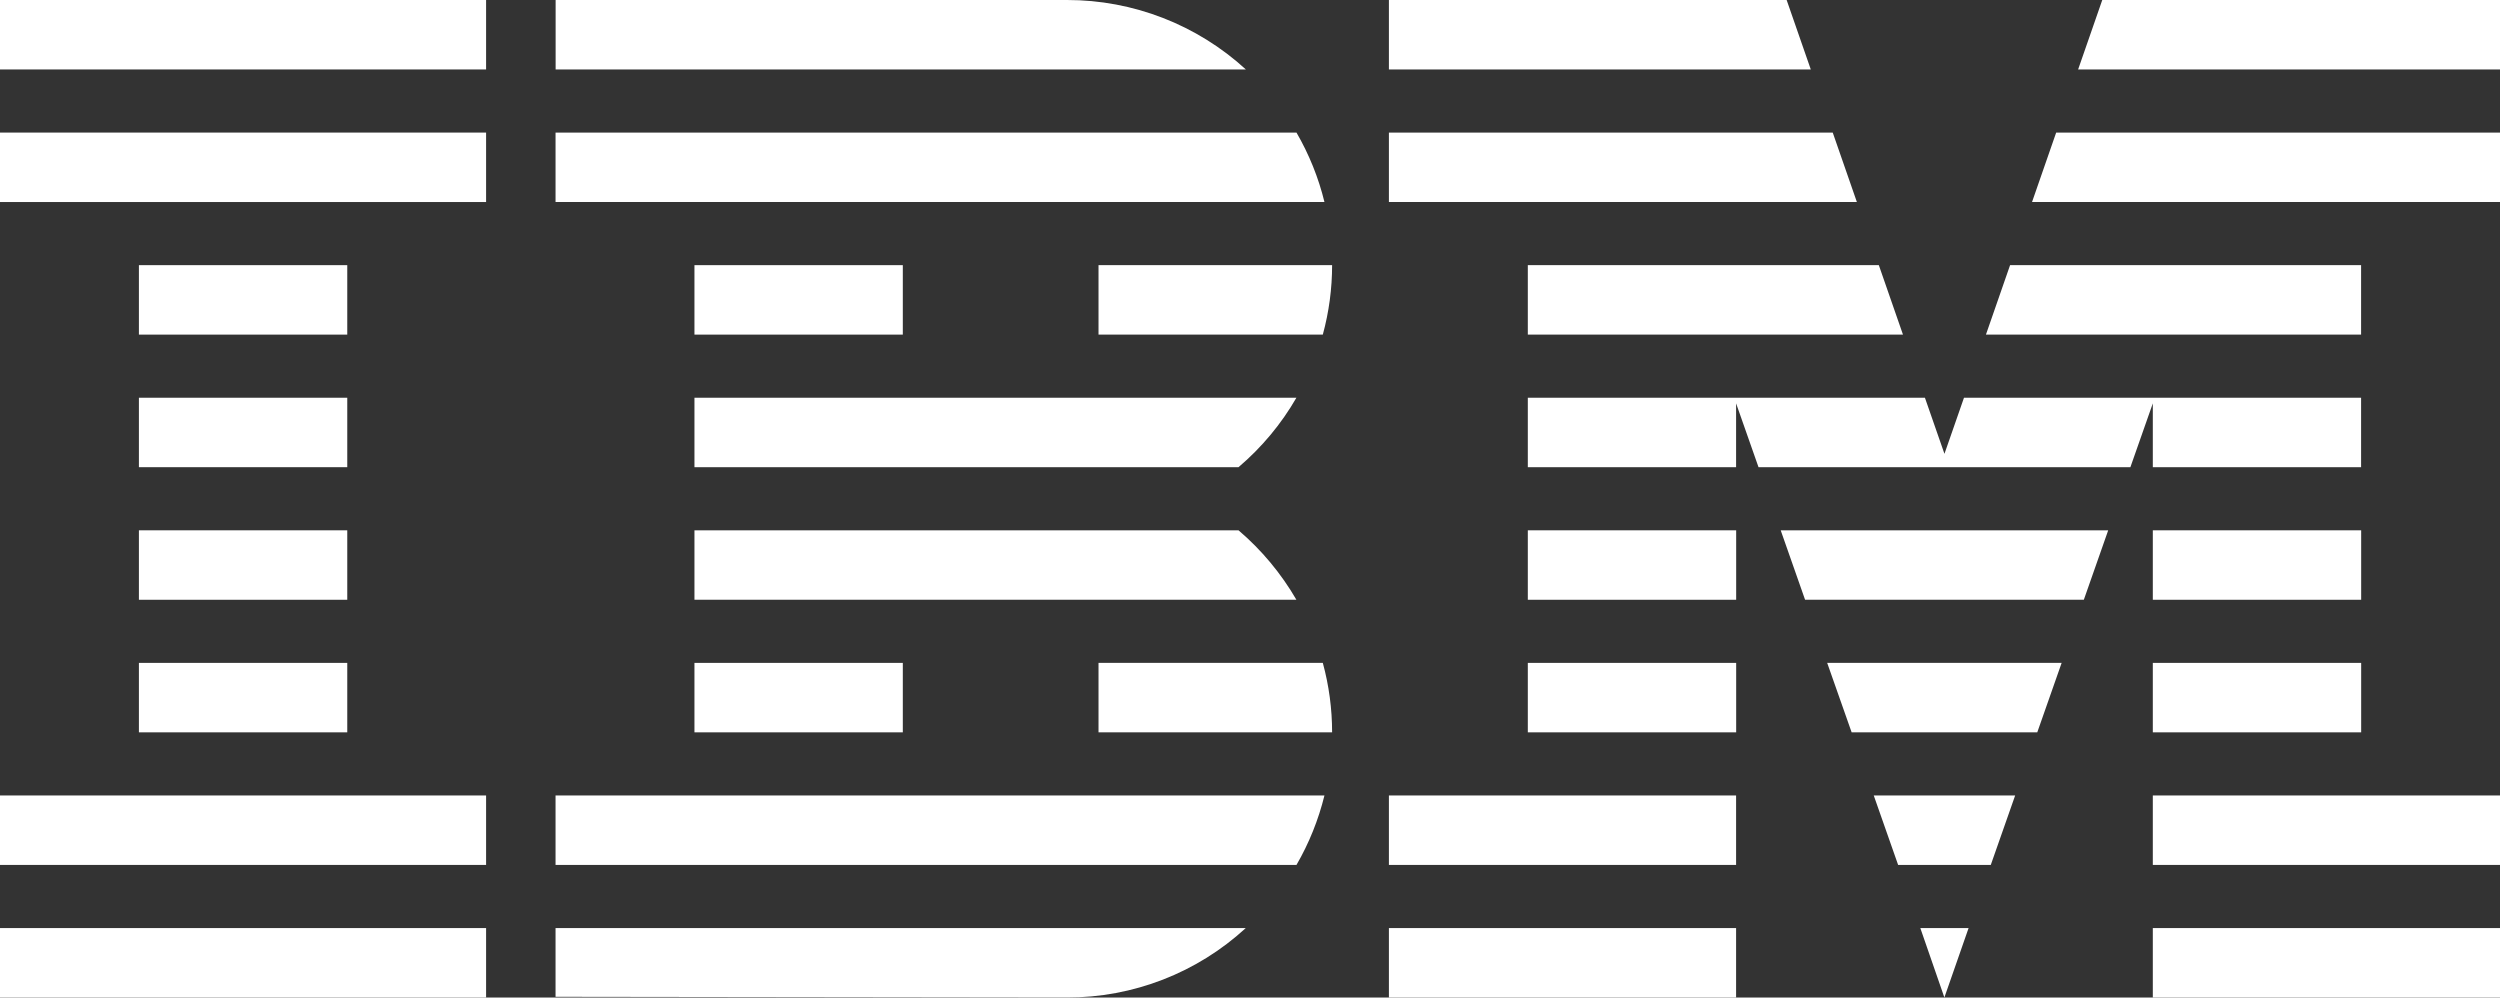
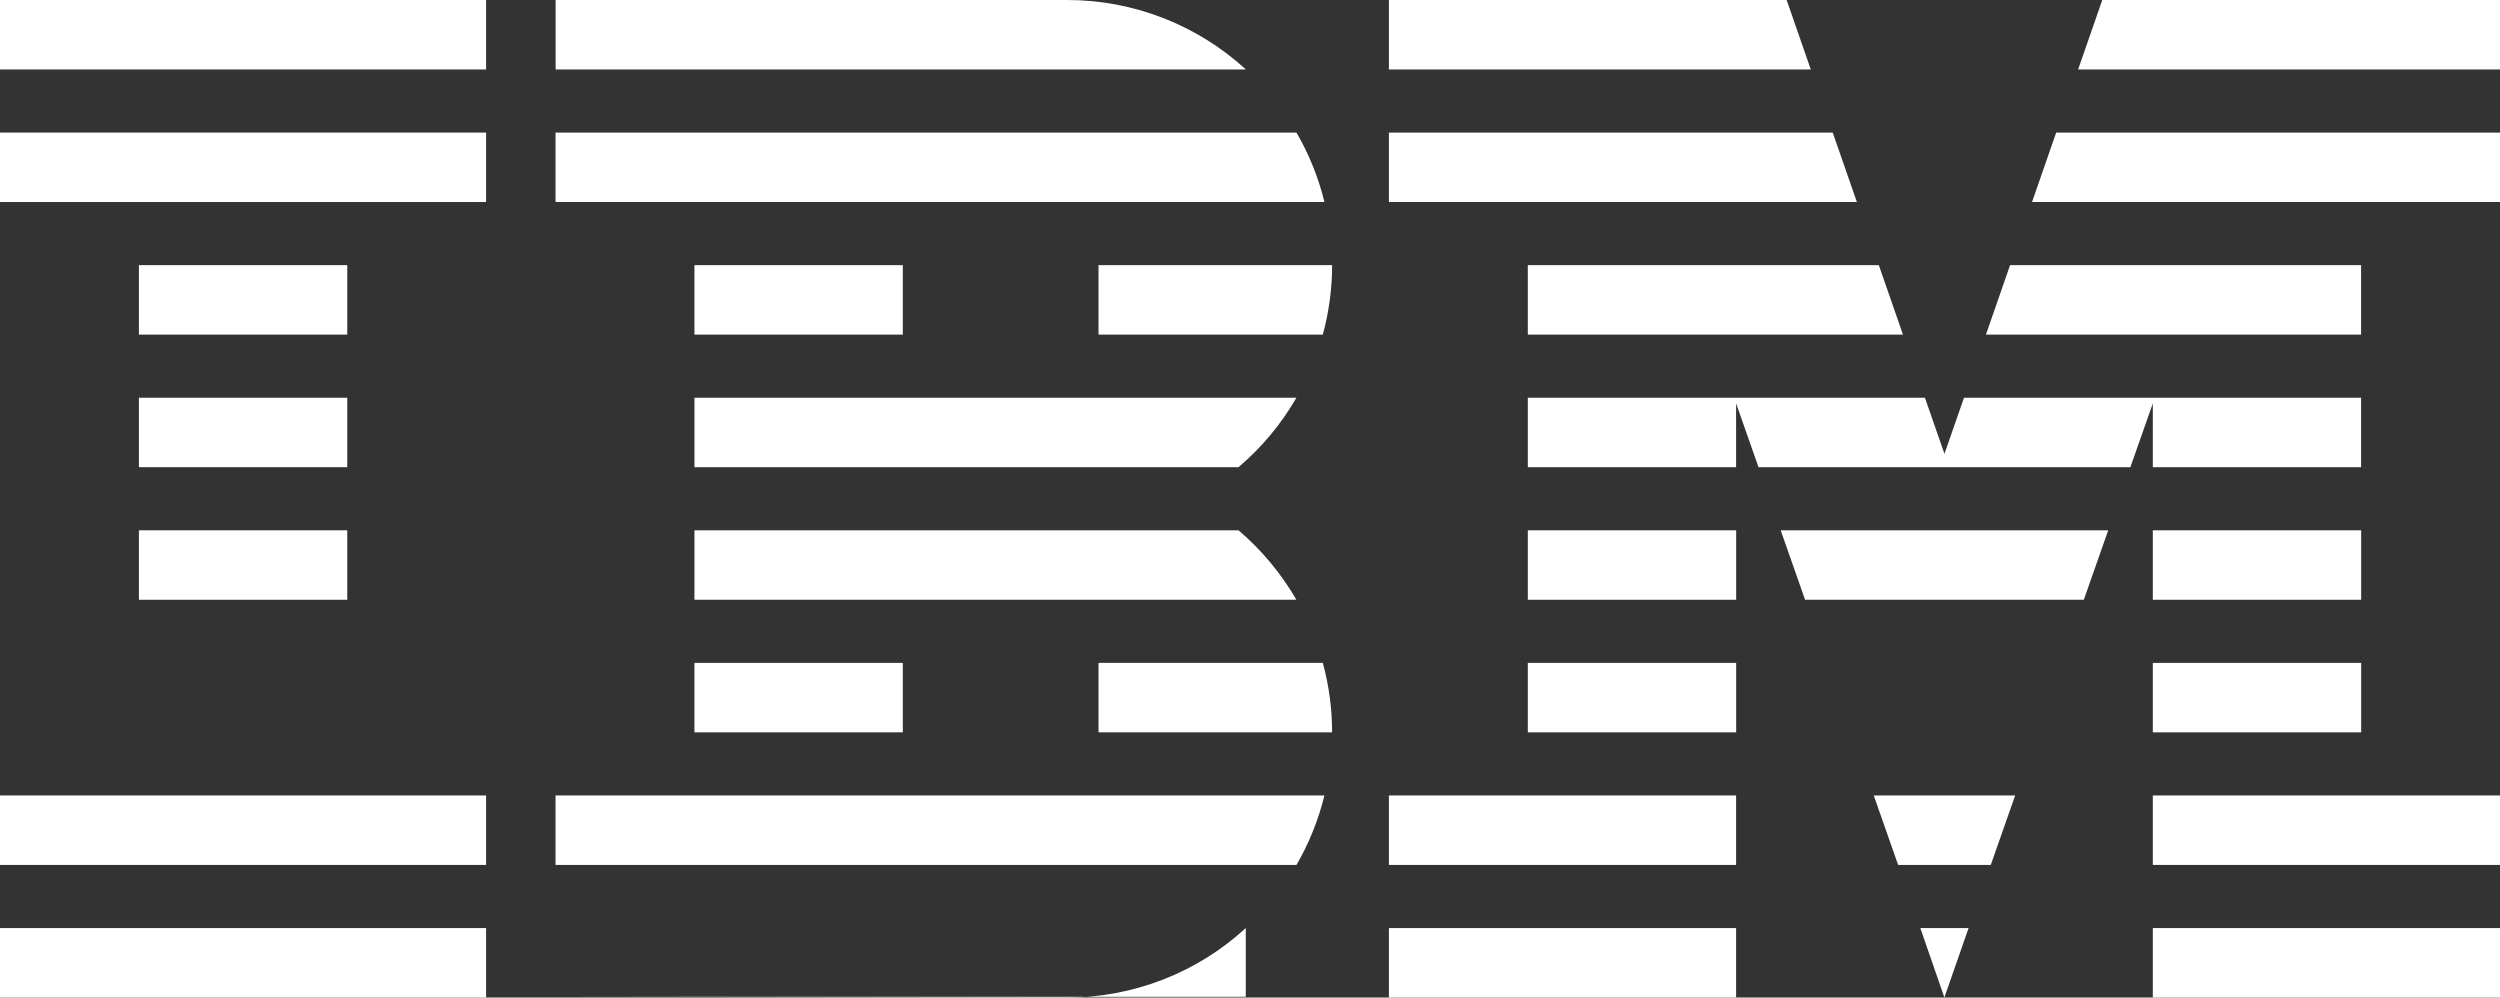
<svg xmlns="http://www.w3.org/2000/svg" id="Calque_2" data-name="Calque 2" viewBox="0 0 320 127.68">
  <rect x="0" y="0" width="320" height="127.68" fill="#333333" stroke="none" />
  <defs>
    <style>
      .cls-1 {
        fill: #fff;
      }
    </style>
  </defs>
  <g id="Calque_1-2" data-name="Calque 1">
    <g>
      <rect class="cls-1" y="118.79" width="62.22" height="8.89" />
      <rect class="cls-1" y="101.82" width="62.22" height="8.89" />
-       <rect class="cls-1" x="17.78" y="84.85" width="26.67" height="8.89" />
      <rect class="cls-1" x="17.78" y="67.88" width="26.67" height="8.89" />
      <rect class="cls-1" x="17.78" y="50.91" width="26.67" height="8.89" />
      <rect class="cls-1" x="17.78" y="33.94" width="26.67" height="8.89" />
      <rect class="cls-1" y="16.97" width="62.22" height="8.89" />
      <rect class="cls-1" y="0" width="62.22" height="8.89" />
      <path class="cls-1" d="M71.11,110.71h94.84c1.61-2.78,2.81-5.77,3.58-8.89h-98.42v8.89Z" />
      <path class="cls-1" d="M158.53,67.88h-69.64v8.89h77.05c-1.95-3.36-4.45-6.37-7.41-8.89Z" />
      <path class="cls-1" d="M88.89,50.91v8.89h69.64c2.96-2.52,5.47-5.52,7.41-8.89h-77.05Z" />
      <path class="cls-1" d="M165.95,16.97h-94.84v8.89h98.42c-.76-3.12-1.97-6.11-3.58-8.89Z" />
      <path class="cls-1" d="M136.57,0h-65.45v8.89h88.35C153.21,3.16,145.04-.01,136.57,0Z" />
      <rect class="cls-1" x="88.89" y="33.94" width="26.67" height="8.89" />
      <path class="cls-1" d="M140.61,42.83h28.71c.79-2.9,1.19-5.89,1.19-8.89h-29.9v8.89Z" />
      <rect class="cls-1" x="88.89" y="84.85" width="26.67" height="8.89" />
      <path class="cls-1" d="M140.61,84.85v8.89h29.9c0-3-.4-5.99-1.19-8.89h-28.71Z" />
-       <path class="cls-1" d="M71.11,127.59l65.45.09c8.48.02,16.65-3.15,22.9-8.89h-88.35v8.8Z" />
+       <path class="cls-1" d="M71.11,127.59l65.45.09c8.48.02,16.65-3.15,22.9-8.89v8.8Z" />
      <polygon class="cls-1" points="248.88 127.68 251.98 118.79 245.8 118.79 248.88 127.68" />
      <polygon class="cls-1" points="242.96 110.71 254.82 110.71 257.94 101.82 239.84 101.82 242.96 110.71" />
-       <polygon class="cls-1" points="237.01 93.74 260.77 93.74 263.89 84.85 233.88 84.85 237.01 93.74" />
      <polygon class="cls-1" points="231.05 76.77 266.73 76.77 269.85 67.88 227.93 67.88 231.05 76.77" />
      <polygon class="cls-1" points="195.56 42.83 243.58 42.83 240.49 33.94 195.56 33.94 195.56 42.83" />
      <polygon class="cls-1" points="260.1 25.86 320 25.86 320 16.97 263.19 16.97 260.1 25.86" />
      <polygon class="cls-1" points="269.09 0 266 8.89 320 8.89 320 0 269.09 0" />
      <rect class="cls-1" x="177.78" y="118.79" width="44.44" height="8.89" />
      <rect class="cls-1" x="177.78" y="101.82" width="44.44" height="8.89" />
      <rect class="cls-1" x="195.56" y="84.85" width="26.67" height="8.89" />
      <rect class="cls-1" x="195.56" y="67.88" width="26.67" height="8.89" />
      <polygon class="cls-1" points="302.22 33.94 257.29 33.94 254.2 42.83 302.22 42.83 302.22 33.94" />
      <polygon class="cls-1" points="275.56 59.8 302.22 59.8 302.22 50.91 275.56 50.91 251.39 50.91 248.89 58.09 246.39 50.91 222.22 50.91 195.56 50.91 195.56 59.8 222.22 59.8 222.22 51.63 225.09 59.8 272.69 59.8 275.56 51.63 275.56 59.8" />
      <rect class="cls-1" x="275.56" y="67.88" width="26.67" height="8.89" />
      <rect class="cls-1" x="275.56" y="84.85" width="26.67" height="8.89" />
      <rect class="cls-1" x="275.56" y="101.82" width="44.44" height="8.89" />
      <rect class="cls-1" x="275.56" y="118.79" width="44.44" height="8.89" />
      <polygon class="cls-1" points="234.59 16.97 177.78 16.97 177.78 25.86 237.68 25.86 234.59 16.97" />
      <polygon class="cls-1" points="228.69 0 177.78 0 177.78 8.89 231.78 8.89 228.69 0" />
    </g>
  </g>
</svg>